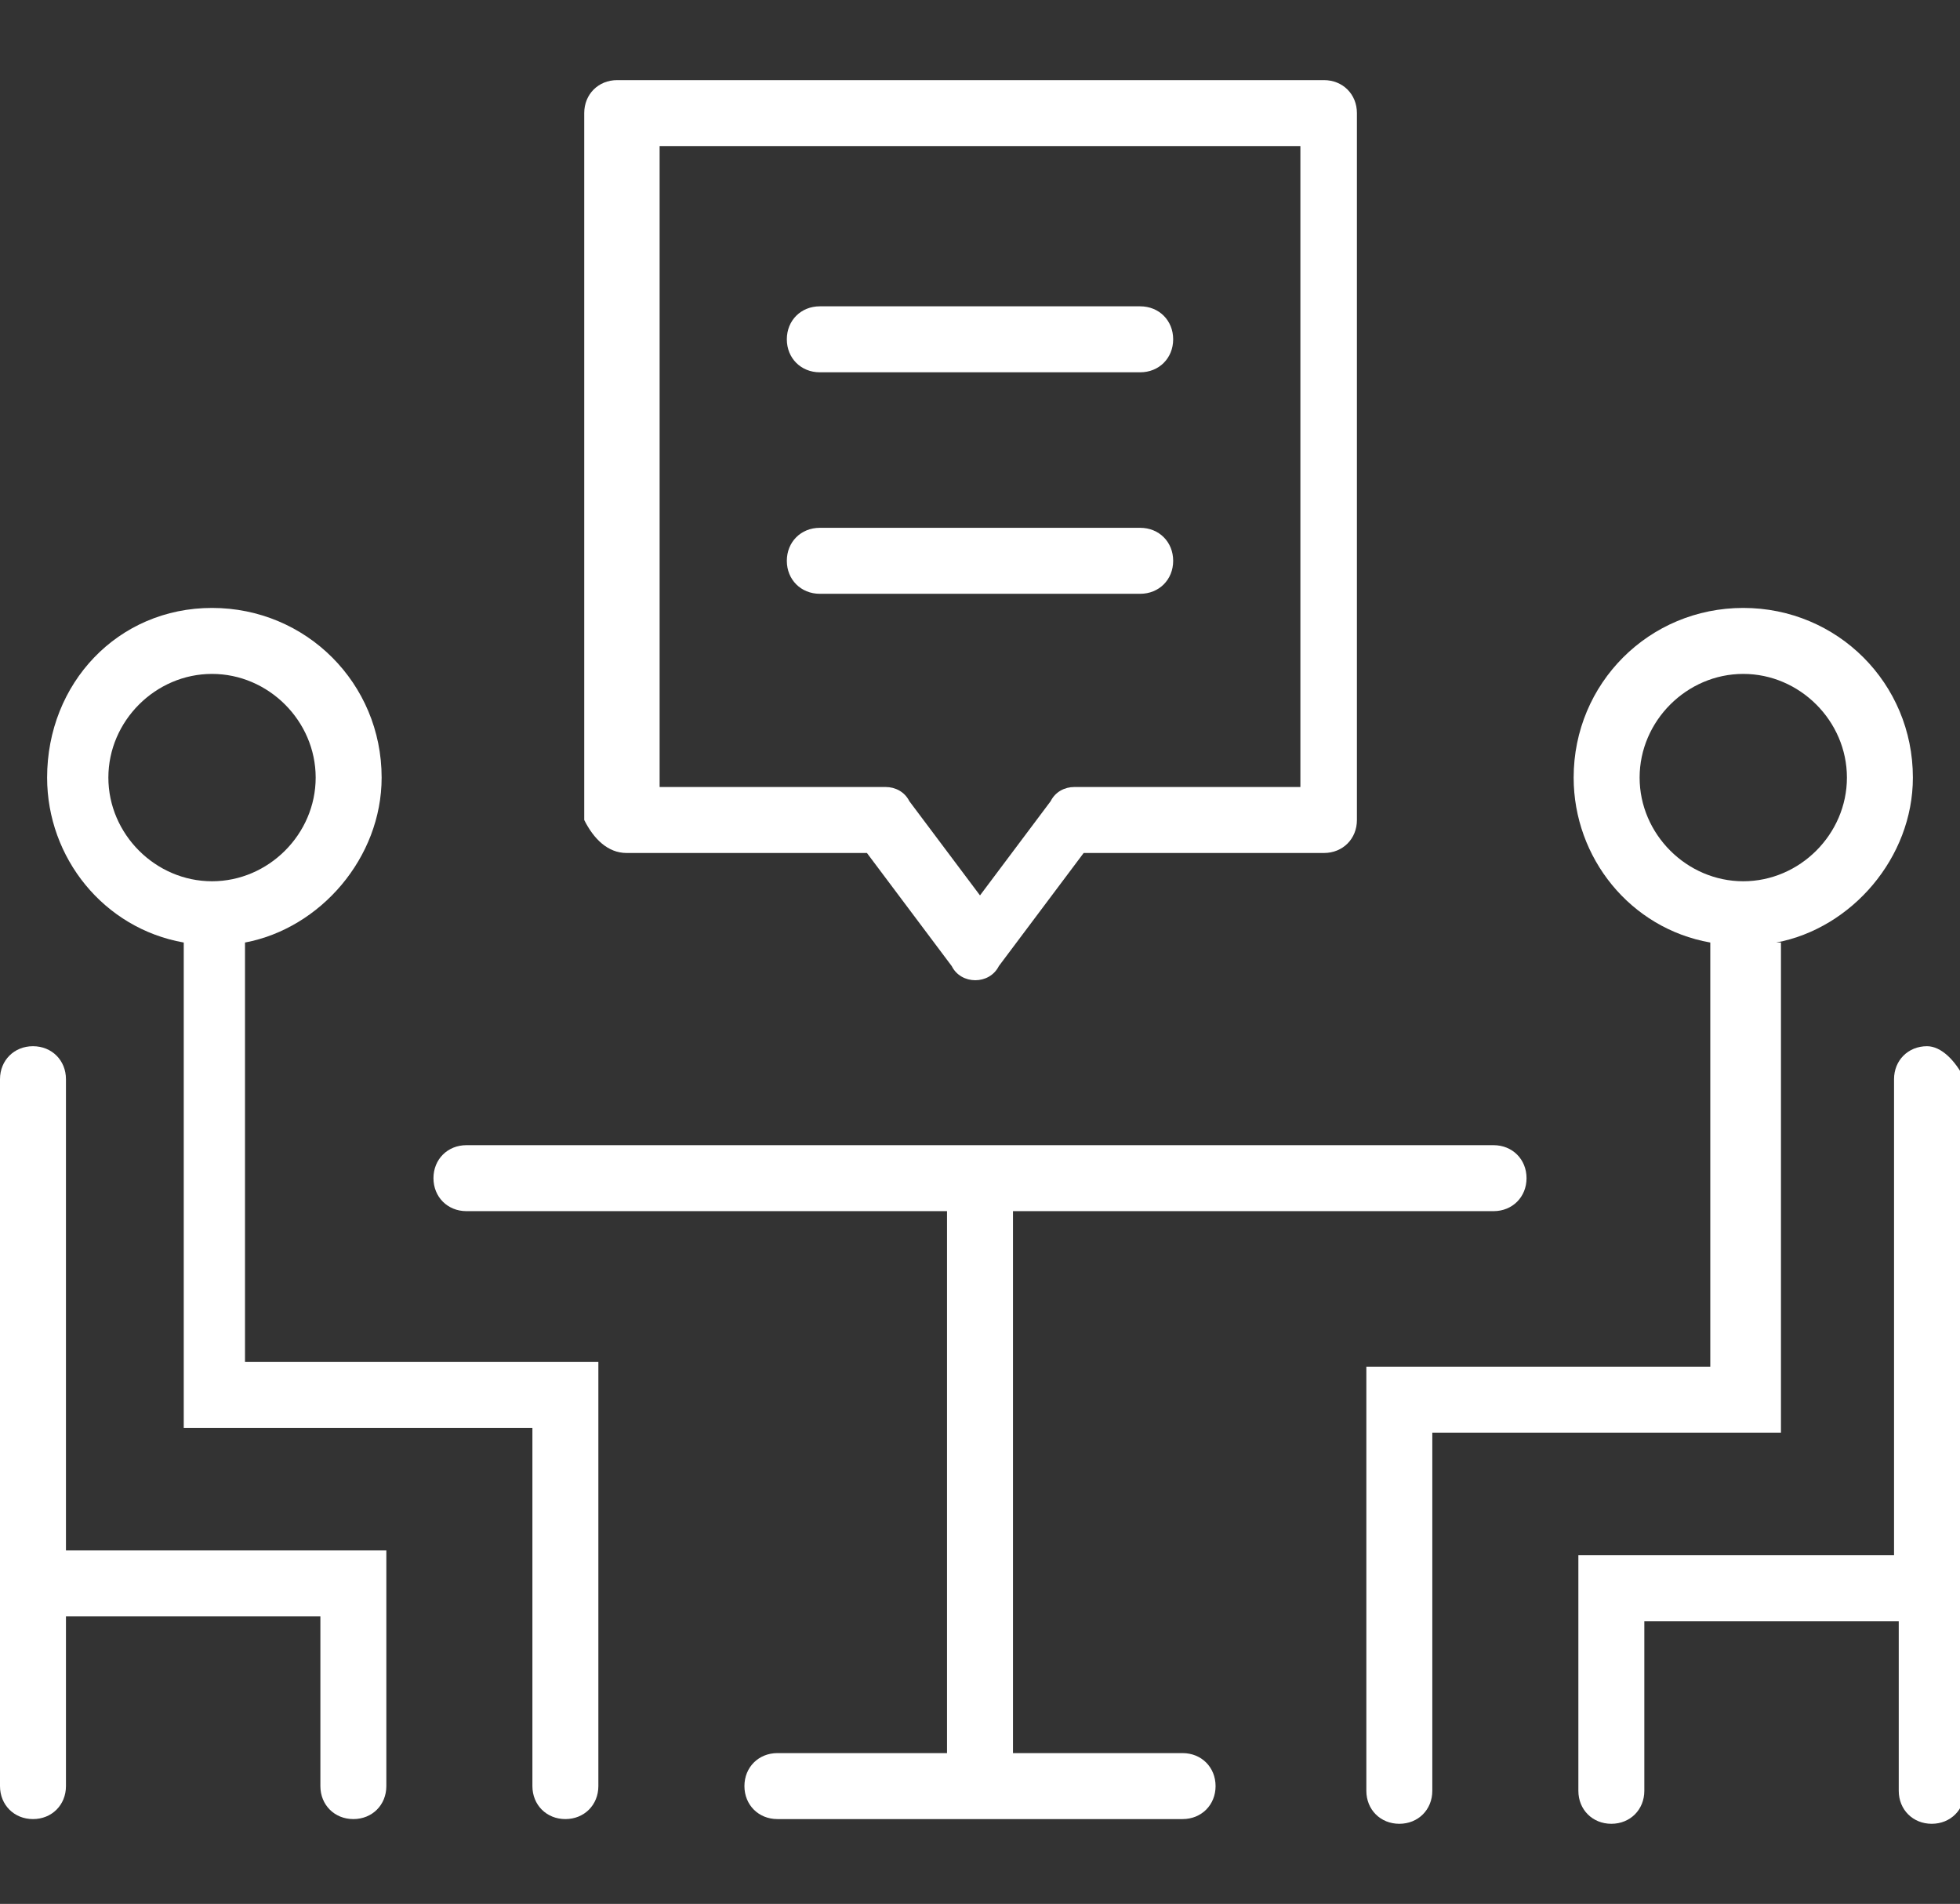
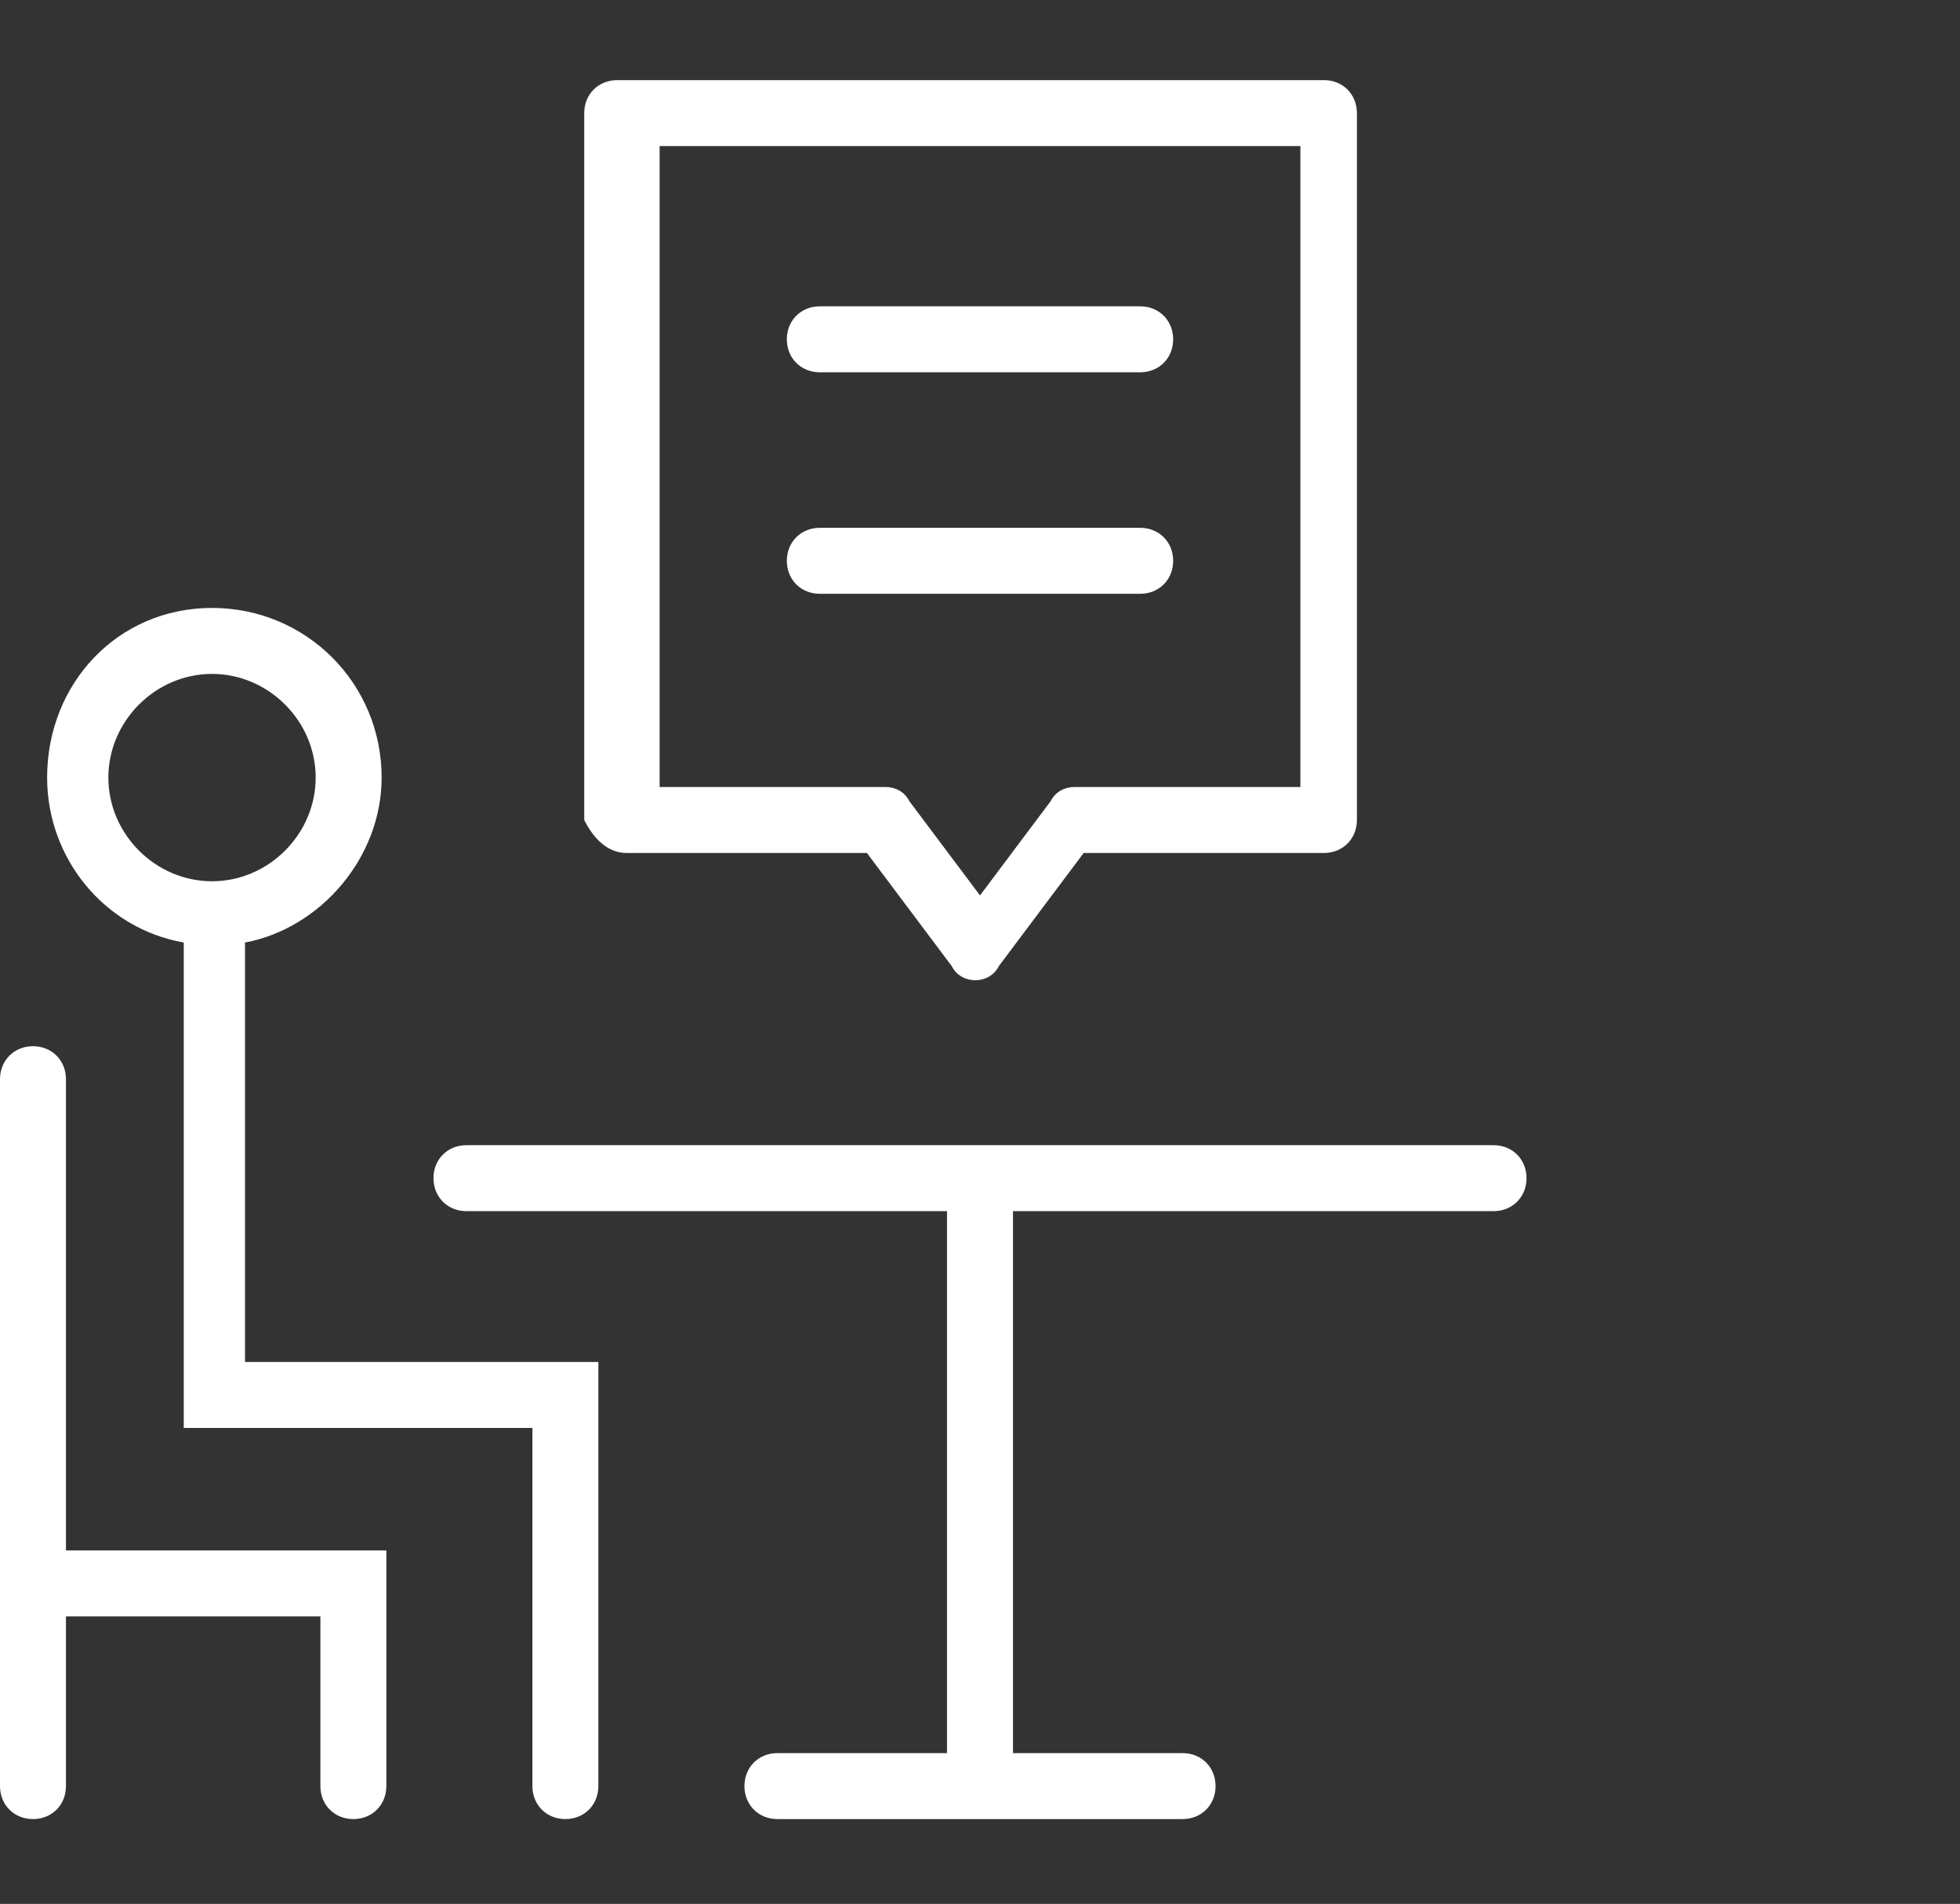
<svg xmlns="http://www.w3.org/2000/svg" version="1.1" id="Layer_1" x="0px" y="0px" viewBox="0 0 41.6 40.4" style="enable-background:new 0 0 41.6 40.4;" xml:space="preserve">
  <rect x="0" y="0" width="41.6" height="40.4" fill="#333333" stroke="none" />
  <style type="text/css">
	.st0{display:none;fill:#FFFFFF;}
	.st1{fill:#FFFFFF;}
	.st2{fill:none;stroke:#FFFFFF;stroke-linecap:round;stroke-miterlimit:10;}
</style>
  <g id="card_01_icn_1_">
    <path class="st1" d="M13.3,18.1h5.1l1.8,2.4c0.1,0.2,0.3,0.3,0.5,0.3c0.2,0,0.4-0.1,0.5-0.3l1.8-2.4h5.1c0.4,0,0.7-0.3,0.7-0.7v-15   c0-0.4-0.3-0.7-0.7-0.7h-15c-0.4,0-0.7,0.3-0.7,0.7v15C12.6,17.8,12.9,18.1,13.3,18.1z M14,3.1h13.6v13.6h-4.8   c-0.2,0-0.4,0.1-0.5,0.3L20.8,19L19.3,17c-0.1-0.2-0.3-0.3-0.5-0.3H14V3.1z" />
    <path class="st1" d="M25.1,37.2h-3.6V25.7h10.2c0.4,0,0.7-0.3,0.7-0.7c0-0.4-0.3-0.7-0.7-0.7H9.9c-0.4,0-0.7,0.3-0.7,0.7   c0,0.4,0.3,0.7,0.7,0.7h10.2v11.5h-3.6c-0.4,0-0.7,0.3-0.7,0.7c0,0.4,0.3,0.7,0.7,0.7h8.6c0.4,0,0.7-0.3,0.7-0.7   C25.8,37.5,25.5,37.2,25.1,37.2z" />
    <path class="st1" d="M5.2,20c1.6-0.3,2.9-1.8,2.9-3.5c0-2-1.6-3.6-3.6-3.6S1,14.5,1,16.5c0,1.7,1.2,3.2,2.9,3.5v10.3h7.4v7.6   c0,0.4,0.3,0.7,0.7,0.7s0.7-0.3,0.7-0.7v-9H5.2V20z M2.3,16.5c0-1.2,1-2.2,2.2-2.2s2.2,1,2.2,2.2s-1,2.2-2.2,2.2S2.3,17.7,2.3,16.5   z" />
    <path class="st1" d="M1.4,22.9c0-0.4-0.3-0.7-0.7-0.7S0,22.5,0,22.9v10.7v0.7v3.6c0,0.4,0.3,0.7,0.7,0.7s0.7-0.3,0.7-0.7v-3.6h5.4   v3.6c0,0.4,0.3,0.7,0.7,0.7c0.4,0,0.7-0.3,0.7-0.7v-5H1.4V22.9z" />
-     <path class="st1" d="M37.7,20c1.6-0.3,2.9-1.8,2.9-3.5c0-2-1.6-3.6-3.6-3.6s-3.6,1.6-3.6,3.6c0,1.7,1.2,3.2,2.9,3.5v9H29v9   c0,0.4,0.3,0.7,0.7,0.7s0.7-0.3,0.7-0.7v-7.6h7.4V20z M34.8,16.5c0-1.2,1-2.2,2.2-2.2c1.2,0,2.2,1,2.2,2.2s-1,2.2-2.2,2.2   C35.8,18.7,34.8,17.7,34.8,16.5z" />
-     <path class="st1" d="M40.9,22.2c-0.4,0-0.7,0.3-0.7,0.7v10.1h-6.7v5c0,0.4,0.3,0.7,0.7,0.7c0.4,0,0.7-0.3,0.7-0.7v-3.6h5.4v3.6   c0,0.4,0.3,0.7,0.7,0.7c0.4,0,0.7-0.3,0.7-0.7v-3.6v-0.7V22.9C41.5,22.5,41.2,22.2,40.9,22.2z" />
    <path class="st1" d="M17.4,7.9h6.8c0.4,0,0.7-0.3,0.7-0.7c0-0.4-0.3-0.7-0.7-0.7h-6.8c-0.4,0-0.7,0.3-0.7,0.7   C16.7,7.6,17,7.9,17.4,7.9z" />
-     <path class="st1" d="M24.9,11.9c0-0.4-0.3-0.7-0.7-0.7h-6.8c-0.4,0-0.7,0.3-0.7,0.7s0.3,0.7,0.7,0.7h6.8   C24.6,12.6,24.9,12.3,24.9,11.9z" />
+     <path class="st1" d="M24.9,11.9c0-0.4-0.3-0.7-0.7-0.7h-6.8c-0.4,0-0.7,0.3-0.7,0.7s0.3,0.7,0.7,0.7h6.8   C24.6,12.6,24.9,12.3,24.9,11.9" />
  </g>
</svg>